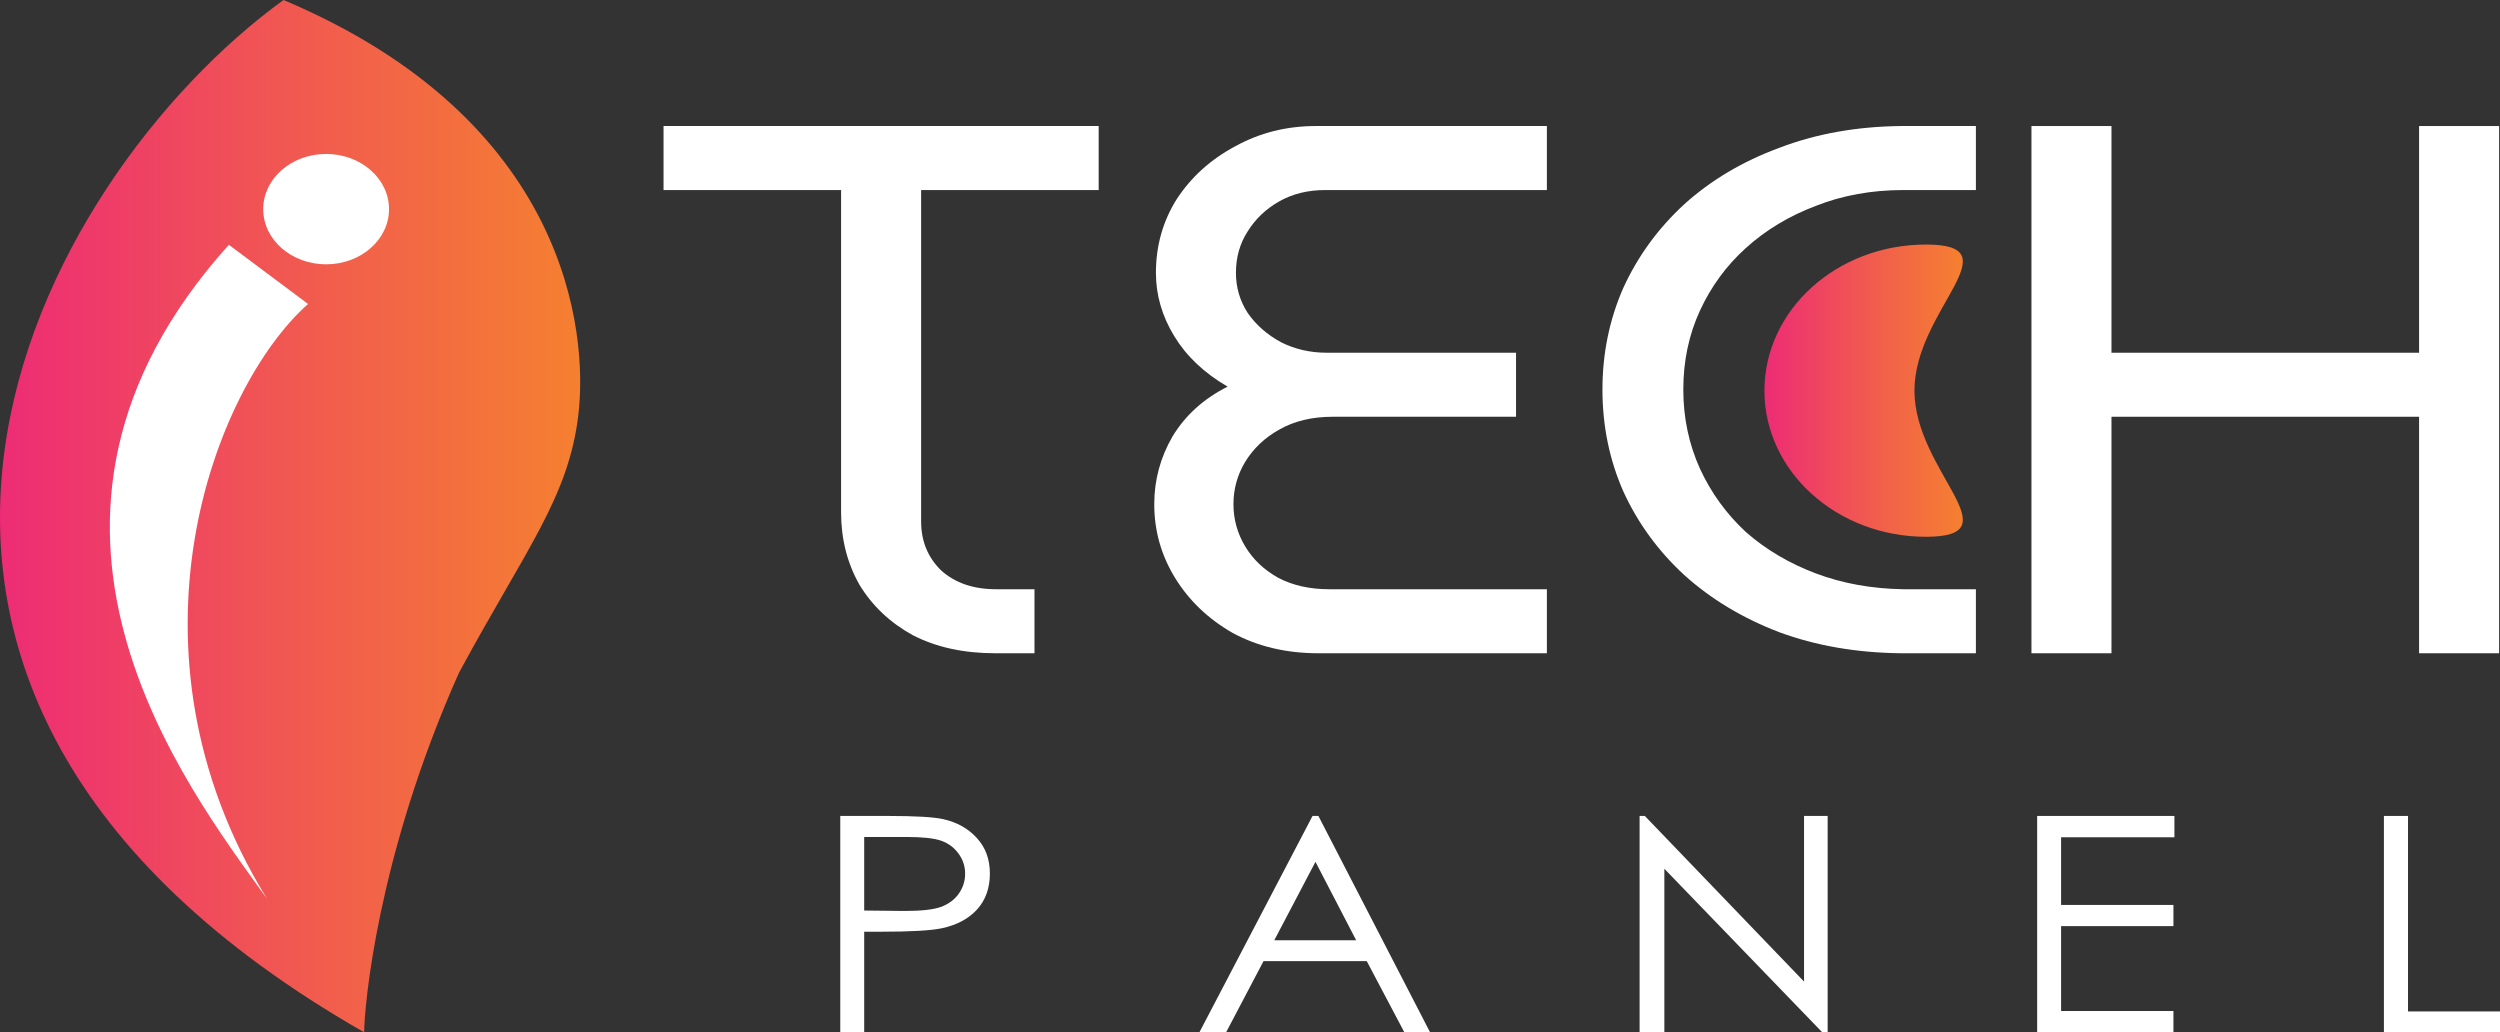
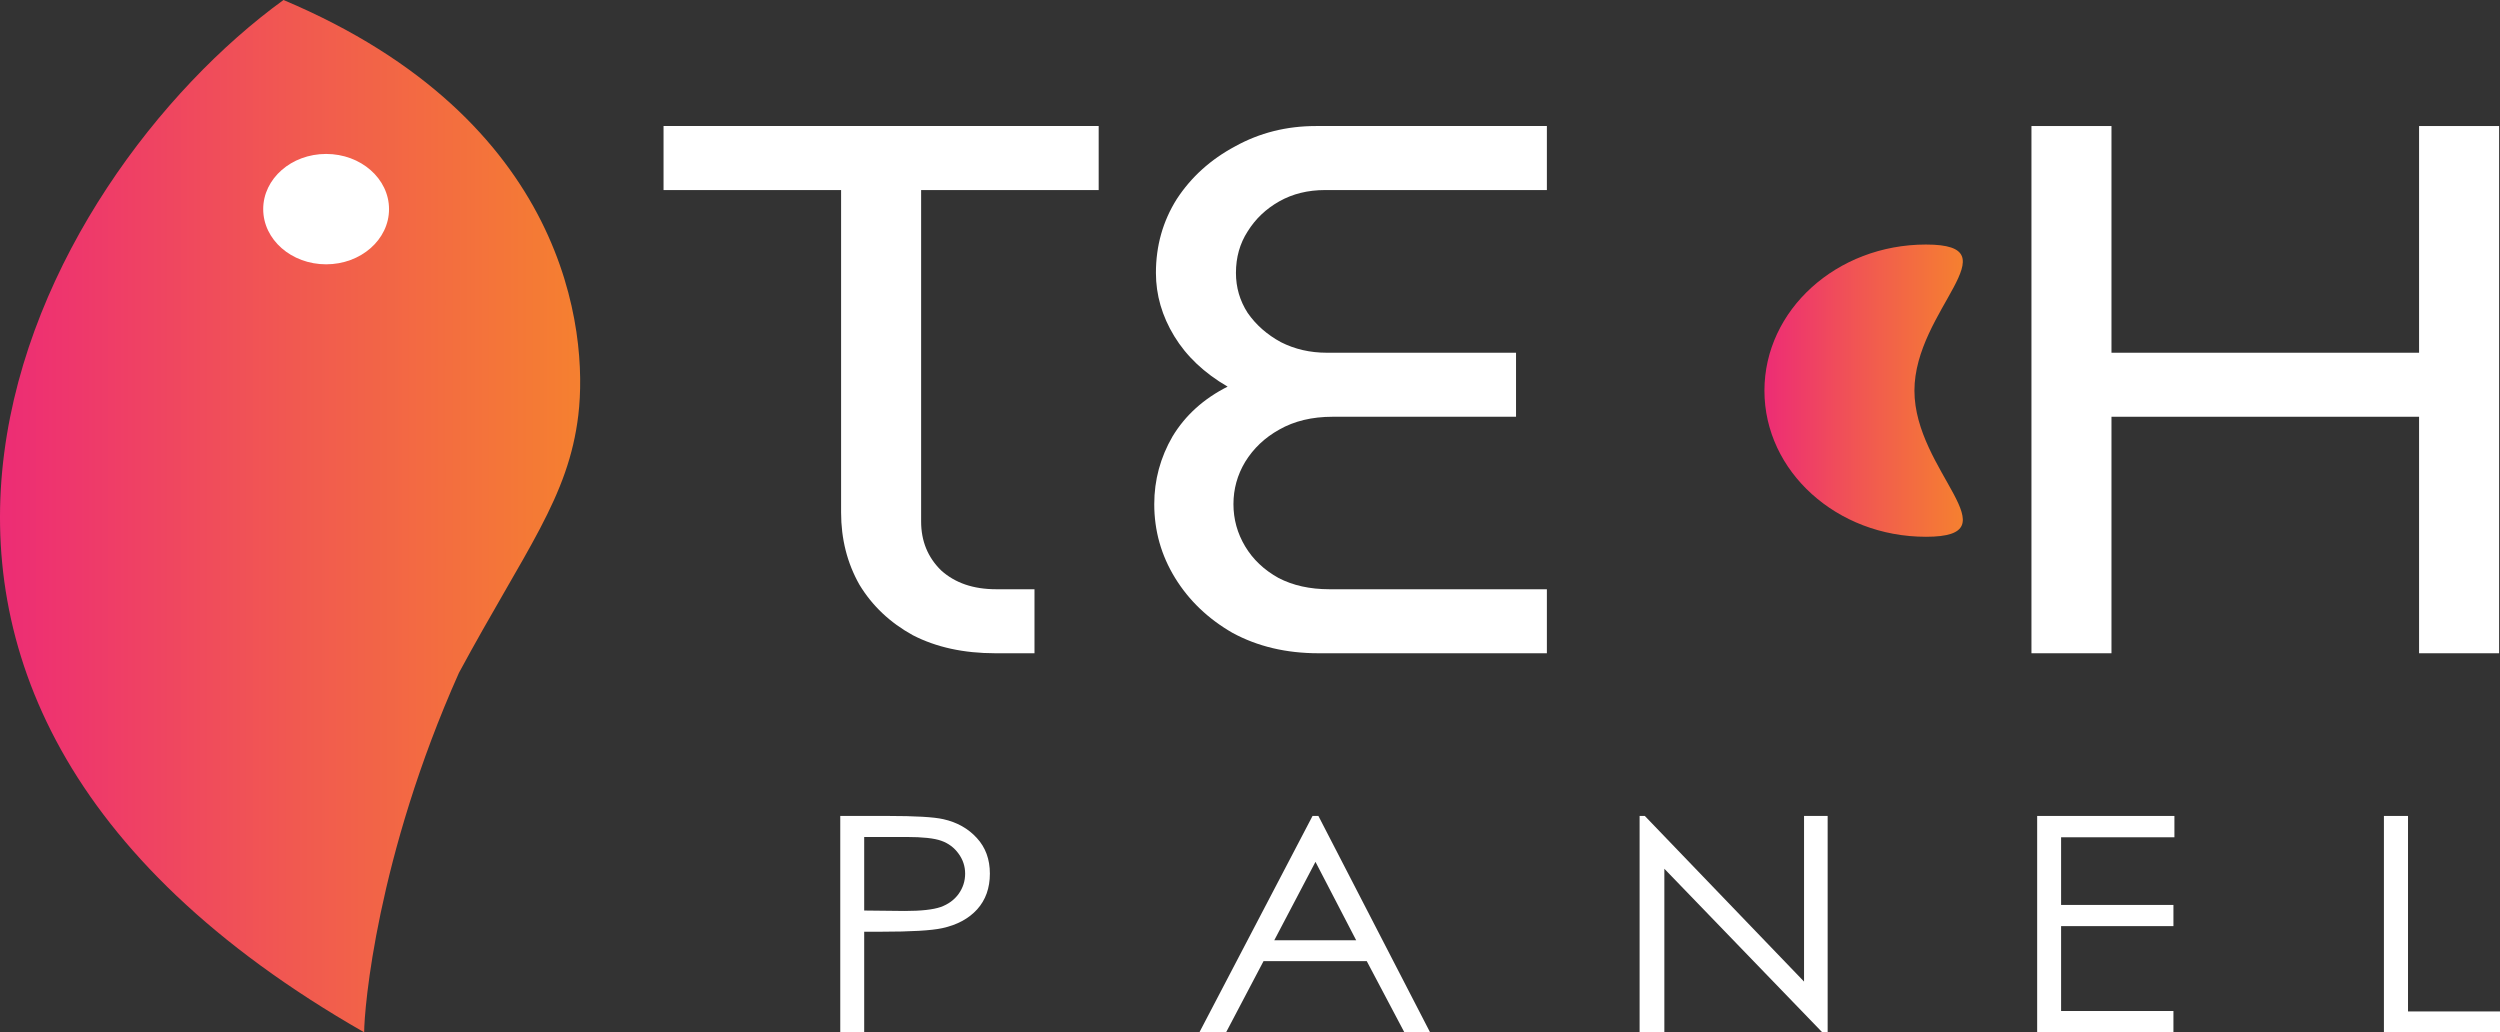
<svg xmlns="http://www.w3.org/2000/svg" width="201" height="83" viewBox="0 0 201 83" fill="none">
  <rect x="0" y="0" width="201" height="83" fill="#333333" stroke="none" />
  <path d="M29.279 82.997C-19.491 55.134 3.036 14.327 22.792 0C45.653 9.634 47.286 26.677 46.5 33.347C45.713 40.016 42.266 44.159 36.899 54.096C30.284 68.917 29.279 81.099 29.279 82.997Z" fill="url(#paint0_linear_1524_548)" />
-   <path d="M21.459 72.25C9.128 52.237 17.192 31.166 24.768 24.438L21.149 21.735C22.354 22.635 23.467 23.466 18.401 19.682C-1.6 41.905 14.937 63.157 21.459 72.25Z" fill="white" />
  <ellipse cx="26.22" cy="16.814" rx="5.058" ry="4.437" fill="white" />
  <path d="M80.023 52.522C77.476 52.522 75.264 52.037 73.388 51.069C71.556 50.059 70.126 48.707 69.099 47.011C68.115 45.275 67.624 43.337 67.624 41.198V15.28H53.349V10.133H88.334V15.28H74.058V41.925C74.058 43.499 74.594 44.811 75.667 45.861C76.784 46.87 78.258 47.375 80.09 47.375H83.173V52.522H80.023Z" fill="white" />
  <path d="M106.005 52.522C103.413 52.522 101.112 51.977 99.102 50.887C97.136 49.757 95.594 48.283 94.477 46.466C93.36 44.65 92.802 42.671 92.802 40.532C92.802 38.594 93.293 36.777 94.276 35.082C95.304 33.386 96.778 32.054 98.7 31.085C96.823 29.995 95.393 28.643 94.41 27.028C93.427 25.413 92.936 23.718 92.936 21.941C92.936 19.761 93.494 17.783 94.611 16.007C95.773 14.23 97.337 12.818 99.303 11.768C101.269 10.678 103.436 10.133 105.804 10.133H124.369V15.28H106.541C105.156 15.28 103.927 15.583 102.855 16.188C101.783 16.794 100.934 17.601 100.308 18.611C99.683 19.579 99.37 20.69 99.37 21.941C99.37 23.112 99.683 24.182 100.308 25.151C100.978 26.119 101.872 26.907 102.989 27.512C104.106 28.078 105.335 28.36 106.675 28.36H121.889V33.507H107.144C105.491 33.507 104.061 33.85 102.855 34.537C101.693 35.183 100.777 36.051 100.107 37.141C99.481 38.19 99.169 39.321 99.169 40.532C99.169 41.743 99.481 42.873 100.107 43.923C100.733 44.973 101.626 45.82 102.788 46.466C103.95 47.072 105.312 47.375 106.876 47.375H124.369V52.522H106.005Z" fill="white" />
  <path d="M153.92 31.409C153.92 37.897 162.02 43.157 154.847 43.157C147.675 43.157 141.86 37.897 141.86 31.409C141.86 24.921 147.675 19.661 154.847 19.661C162.02 19.661 153.92 24.921 153.92 31.409Z" fill="url(#paint1_linear_1524_548)" />
-   <path d="M152.83 52.522C149.256 52.481 145.994 51.916 143.045 50.826C140.096 49.696 137.55 48.162 135.405 46.224C133.305 44.286 131.674 42.046 130.512 39.502C129.395 36.959 128.837 34.234 128.837 31.327C128.837 28.421 129.395 25.696 130.512 23.152C131.674 20.609 133.305 18.368 135.405 16.431C137.55 14.493 140.096 12.979 143.045 11.889C145.994 10.759 149.256 10.173 152.83 10.133H158.862V15.28H153.031C150.485 15.28 148.139 15.704 145.994 16.552C143.85 17.359 141.973 18.489 140.364 19.943C138.801 21.356 137.572 23.031 136.678 24.969C135.785 26.907 135.338 29.026 135.338 31.327C135.338 33.588 135.785 35.708 136.678 37.686C137.572 39.623 138.801 41.319 140.364 42.772C141.973 44.185 143.85 45.295 145.994 46.103C148.139 46.91 150.485 47.334 153.031 47.375H158.862V52.522H152.83Z" fill="white" />
  <path d="M163.329 52.522V10.133H169.763V28.36H194.494V10.133H200.928V52.522H194.494V33.507H169.763V52.522H163.329Z" fill="white" />
  <path d="M67.557 65.602H71.392C73.591 65.602 75.075 65.688 75.843 65.862C76.942 66.106 77.841 66.611 78.539 67.376C79.237 68.133 79.586 69.087 79.586 70.238C79.586 71.397 79.246 72.355 78.565 73.112C77.885 73.861 76.947 74.366 75.751 74.626C74.878 74.815 73.246 74.91 70.855 74.91H69.481V82.999H67.557V65.602ZM69.481 67.293V73.207L72.74 73.242C74.058 73.242 75.022 73.135 75.633 72.923C76.244 72.702 76.724 72.351 77.073 71.87C77.422 71.381 77.597 70.837 77.597 70.238C77.597 69.654 77.422 69.122 77.073 68.641C76.724 68.152 76.261 67.805 75.686 67.6C75.118 67.395 74.184 67.293 72.884 67.293H69.481Z" fill="white" />
  <path d="M105.999 65.602L114.979 82.999H112.911L109.887 77.275H101.588L98.577 82.999H96.431L105.528 65.602H105.999ZM105.764 69.292L102.452 75.596H109.036L105.764 69.292Z" fill="white" />
  <path d="M131.824 82.999V65.602H132.243L145.045 78.919V65.602H146.943V82.999H146.511L133.814 69.848V82.999H131.824Z" fill="white" />
  <path d="M163.788 65.602H174.823V67.317H165.712V72.757H174.744V74.46H165.712V81.285H174.744V82.999H163.788V65.602Z" fill="white" />
  <path d="M191.667 65.602H193.604V81.32H201V82.999H191.667V65.602Z" fill="white" />
  <defs>
    <linearGradient id="paint0_linear_1524_548" x1="0" y1="41.498" x2="46.647" y2="41.498" gradientUnits="userSpaceOnUse">
      <stop stop-color="#ED2C75" />
      <stop offset="0.498" stop-color="#F15851" />
      <stop offset="1" stop-color="#F58030" />
    </linearGradient>
    <linearGradient id="paint1_linear_1524_548" x1="141.86" y1="31.409" x2="157.811" y2="31.409" gradientUnits="userSpaceOnUse">
      <stop stop-color="#ED2C75" />
      <stop offset="0.498" stop-color="#F15851" />
      <stop offset="1" stop-color="#F58030" />
    </linearGradient>
  </defs>
</svg>